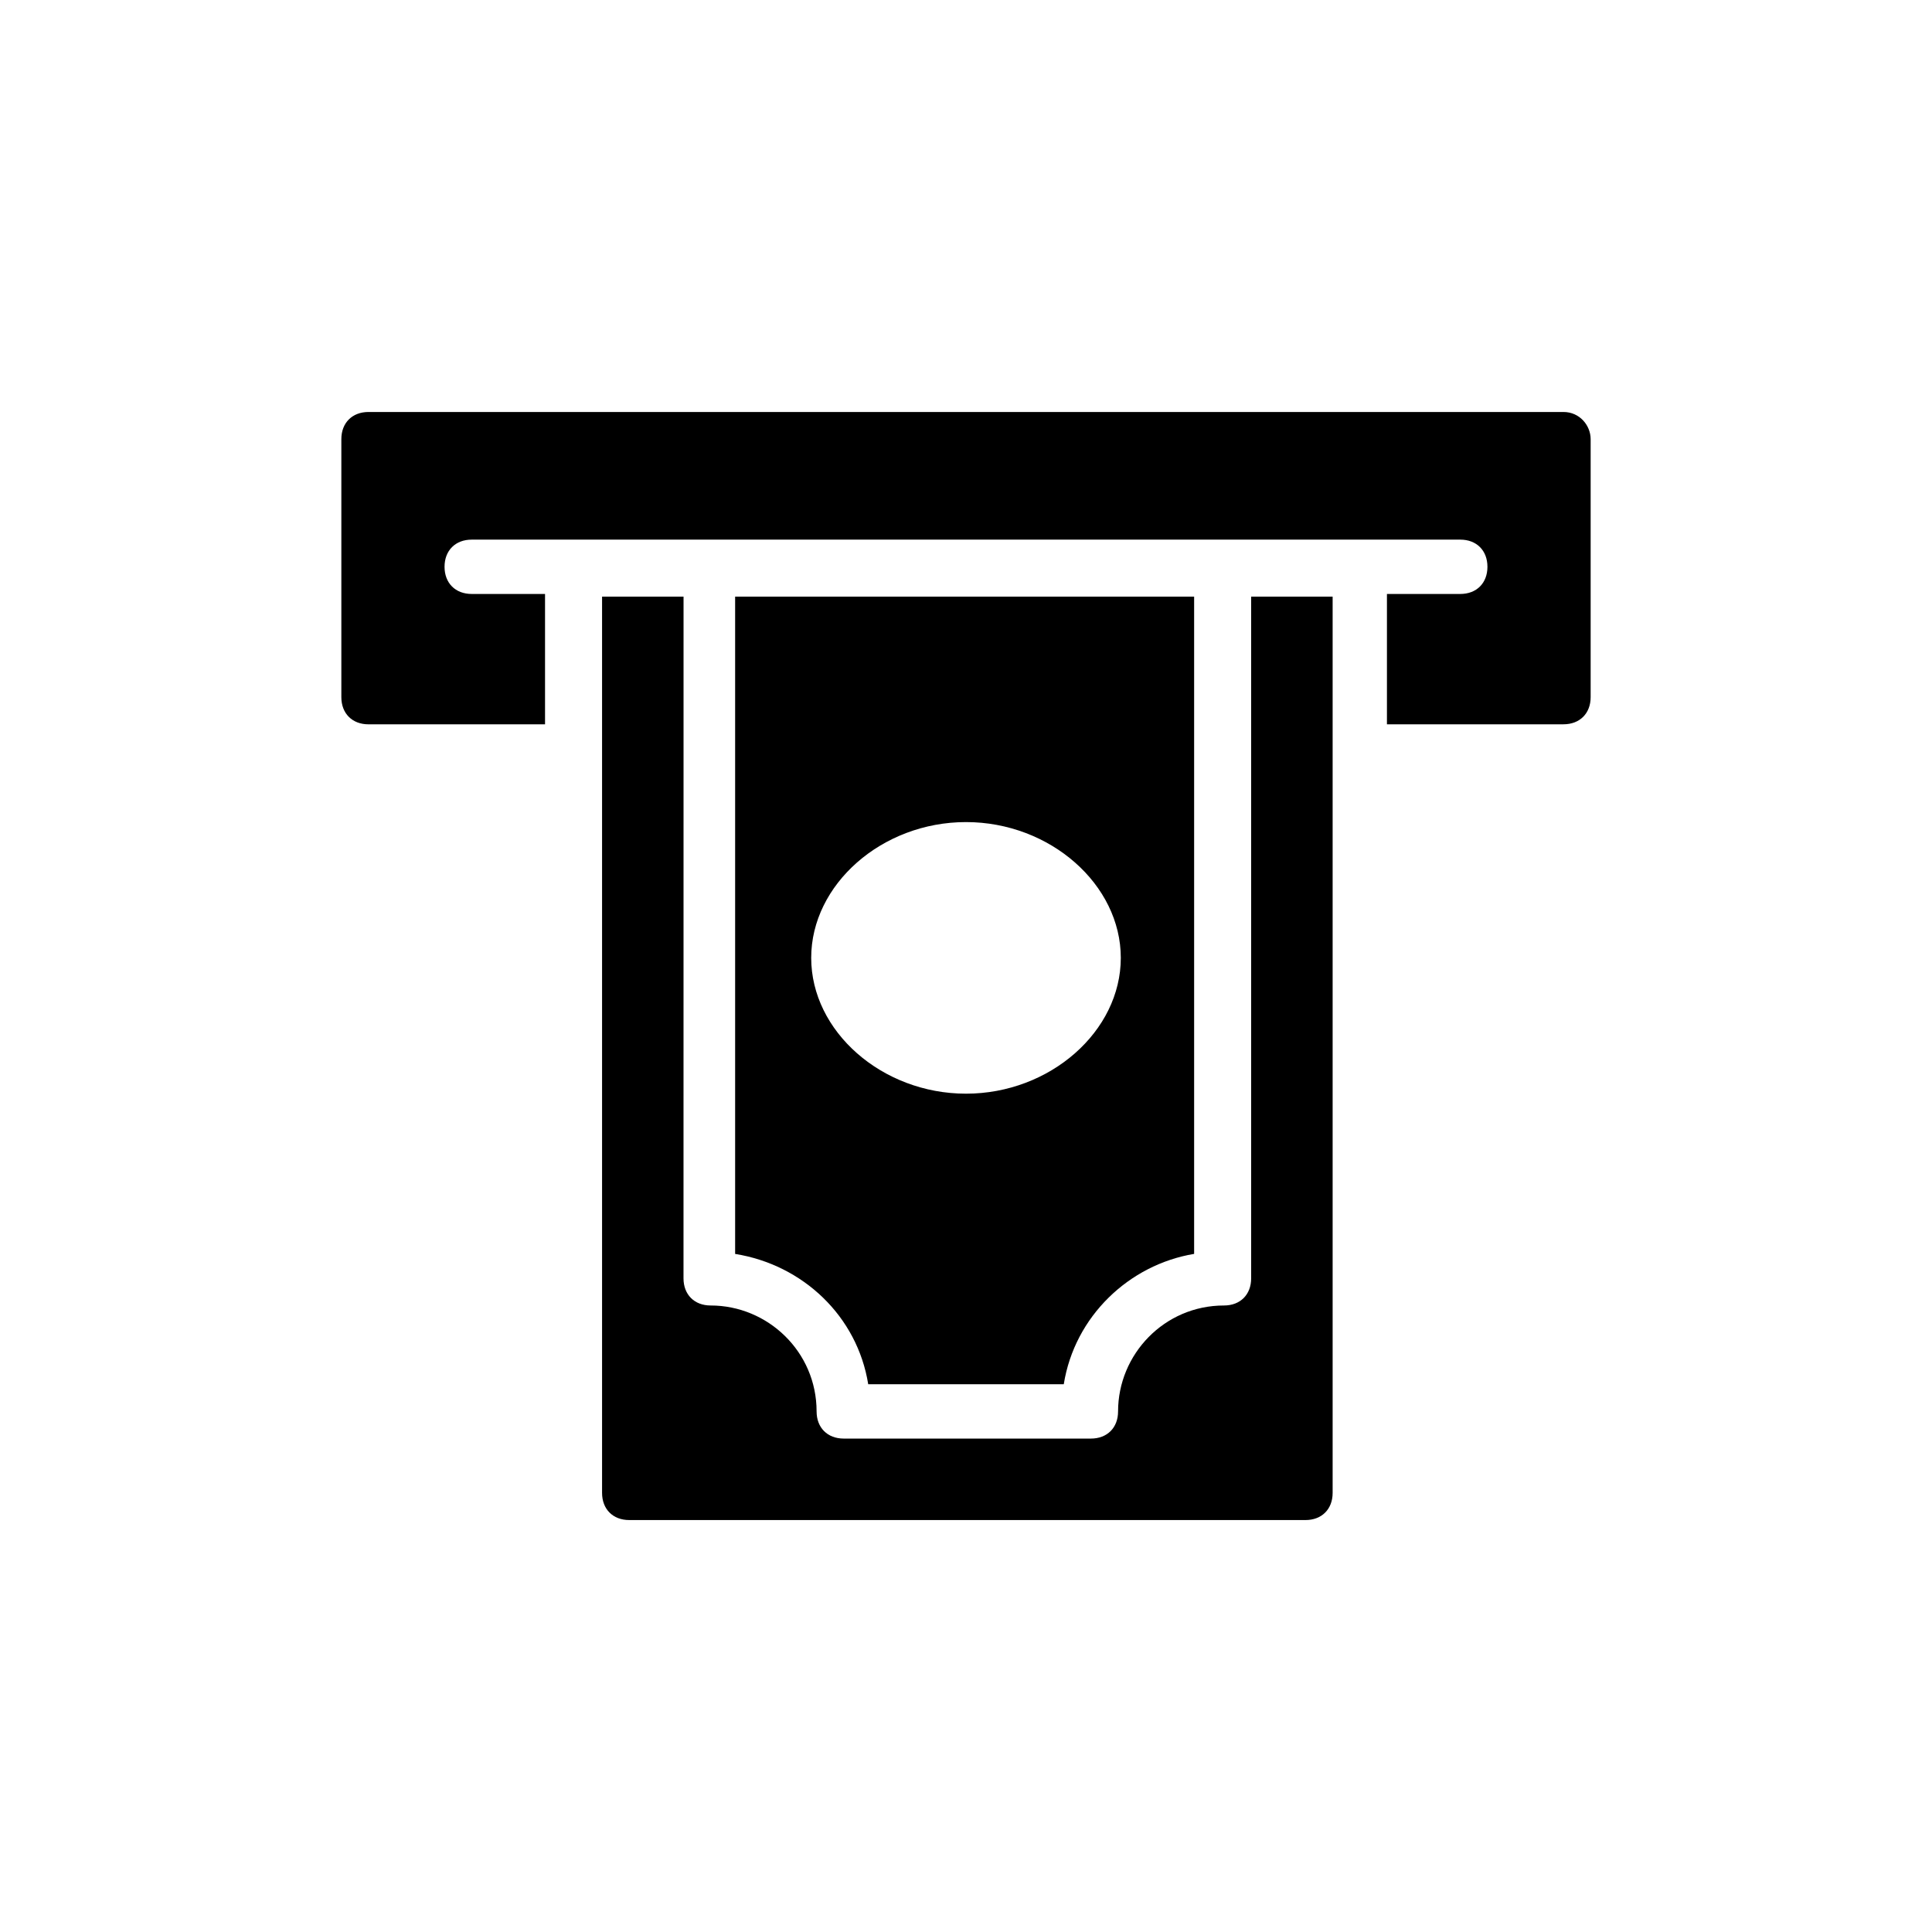
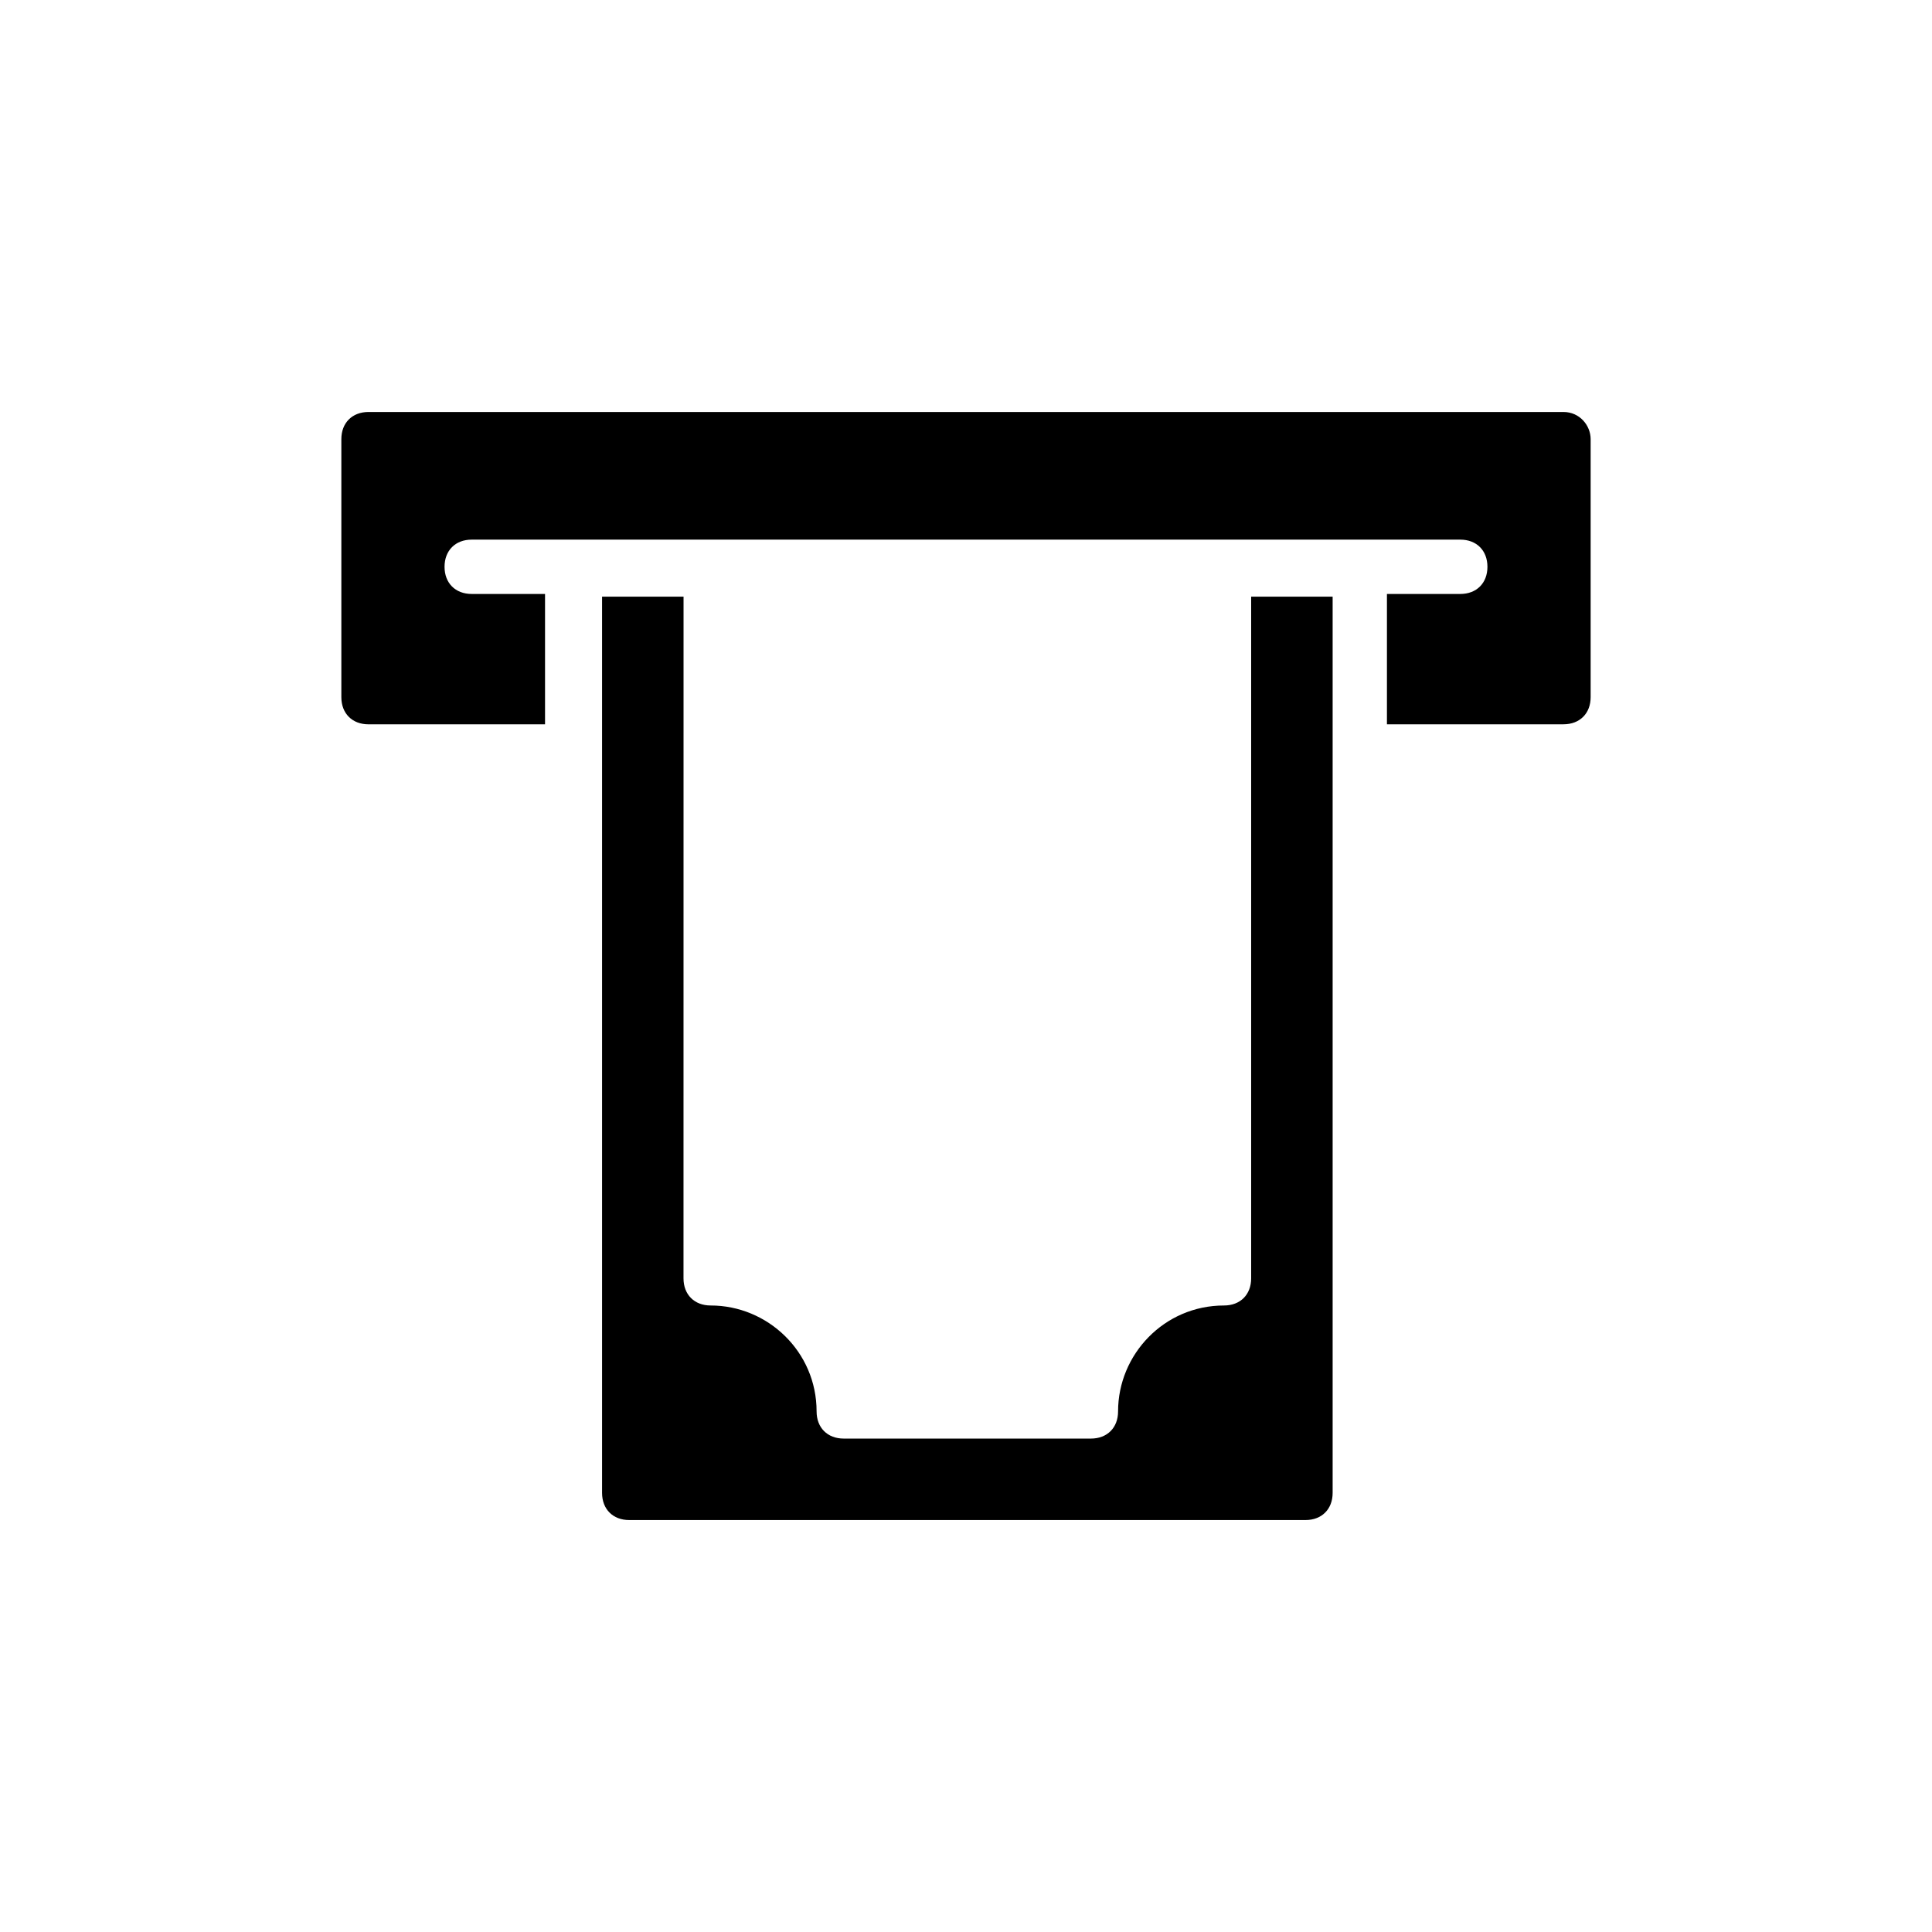
<svg xmlns="http://www.w3.org/2000/svg" fill="#000000" width="800px" height="800px" version="1.1" viewBox="144 144 512 512">
  <g>
-     <path d="m374.09 510.84h51.82c2.879-17.992 17.273-31.668 34.547-34.547v-174.17h-121.64v174.18c17.996 2.875 32.391 16.551 35.27 34.543zm25.91-148.98c22.312 0 41.023 16.555 41.023 35.988s-18.715 35.988-41.023 35.988c-22.312 0-41.023-16.555-41.023-35.988-0.004-19.434 18.711-35.988 41.023-35.988z" />
    <path d="m475.57 482.77c0 4.32-2.879 7.199-7.199 7.199-15.836 0-28.07 12.957-28.07 28.07 0 4.32-2.879 7.199-7.199 7.199h-65.496c-4.32 0-7.199-2.879-7.199-7.199 0-15.836-12.957-28.07-28.07-28.07-4.32 0-7.199-2.879-7.199-7.199l0.012-180.65h-21.594v237.51c0 4.32 2.879 7.199 7.199 7.199h179.21c4.32 0 7.199-2.879 7.199-7.199v-237.51h-21.594z" />
    <path d="m558.34 253.18h-316.68c-4.32 0-7.199 2.879-7.199 7.199v68.375c0 4.32 2.879 7.199 7.199 7.199h46.781v-34.547h-19.434c-4.32 0-7.199-2.879-7.199-7.199s2.879-7.199 7.199-7.199h261.98c4.32 0 7.199 2.879 7.199 7.199s-2.879 7.199-7.199 7.199h-19.434v34.547l46.785-0.008c4.32 0 7.199-2.879 7.199-7.199v-68.375c-0.004-3.594-2.883-7.191-7.199-7.191z" />
  </g>
</svg>